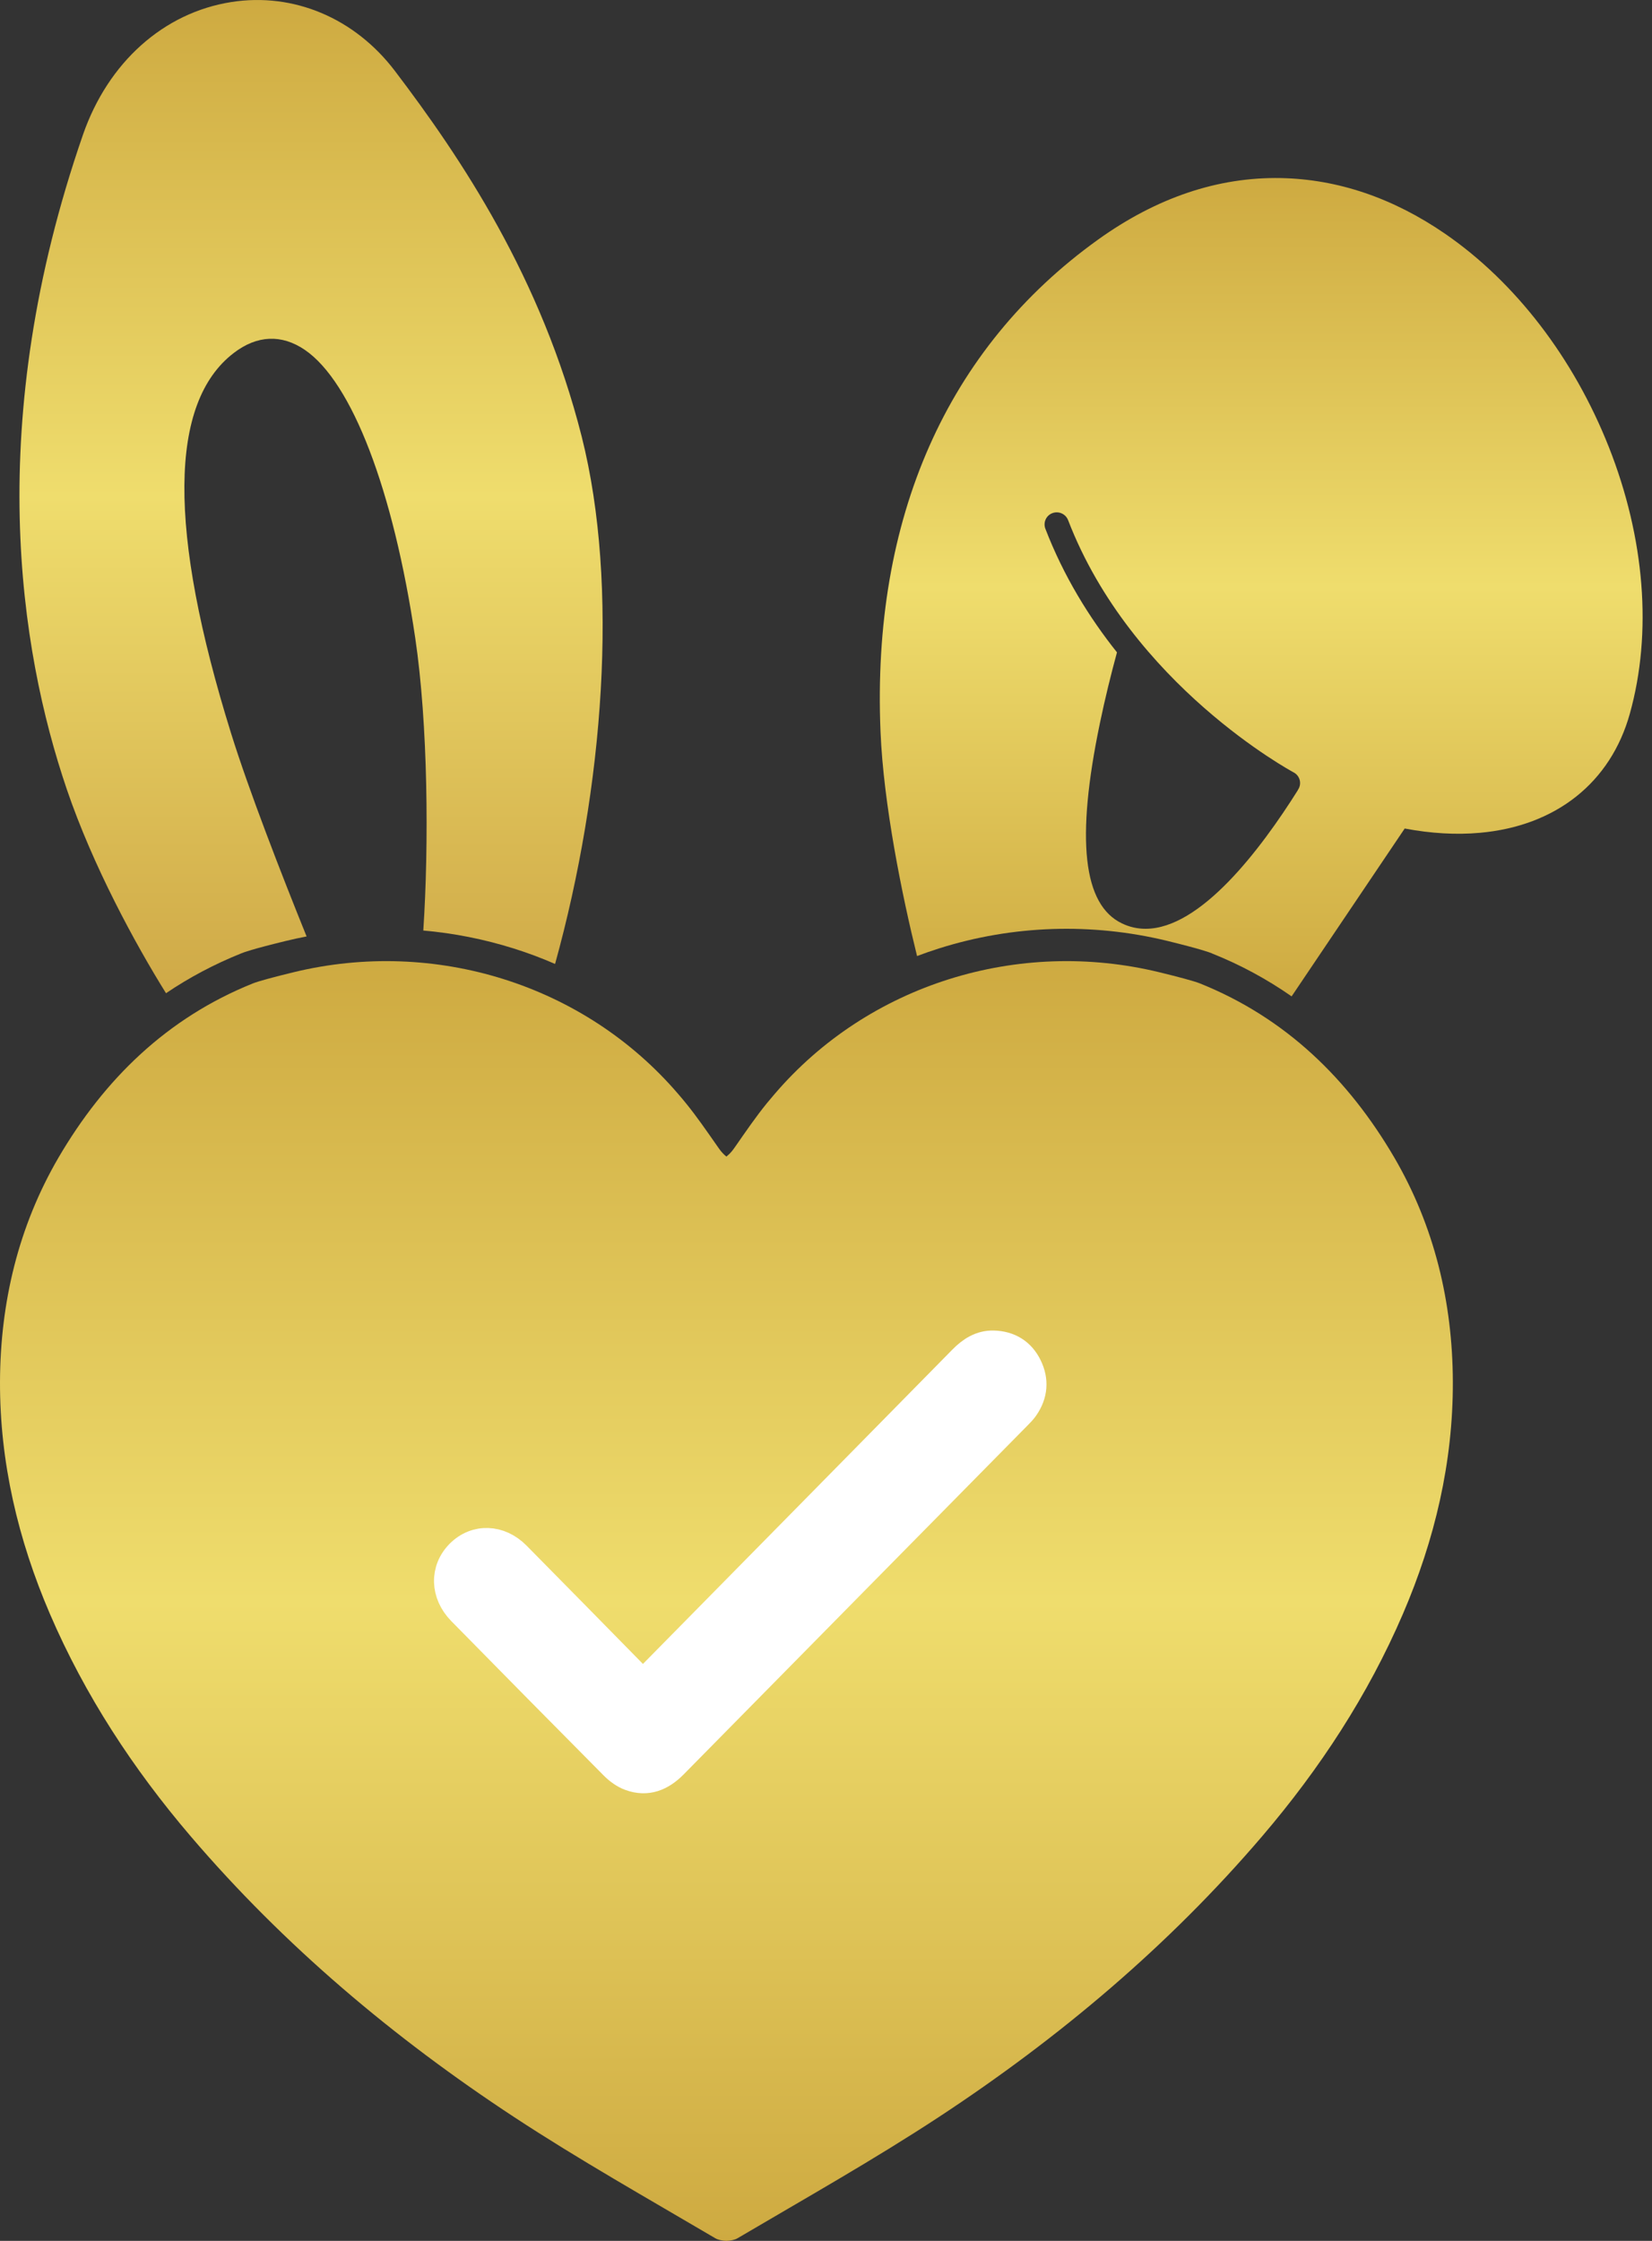
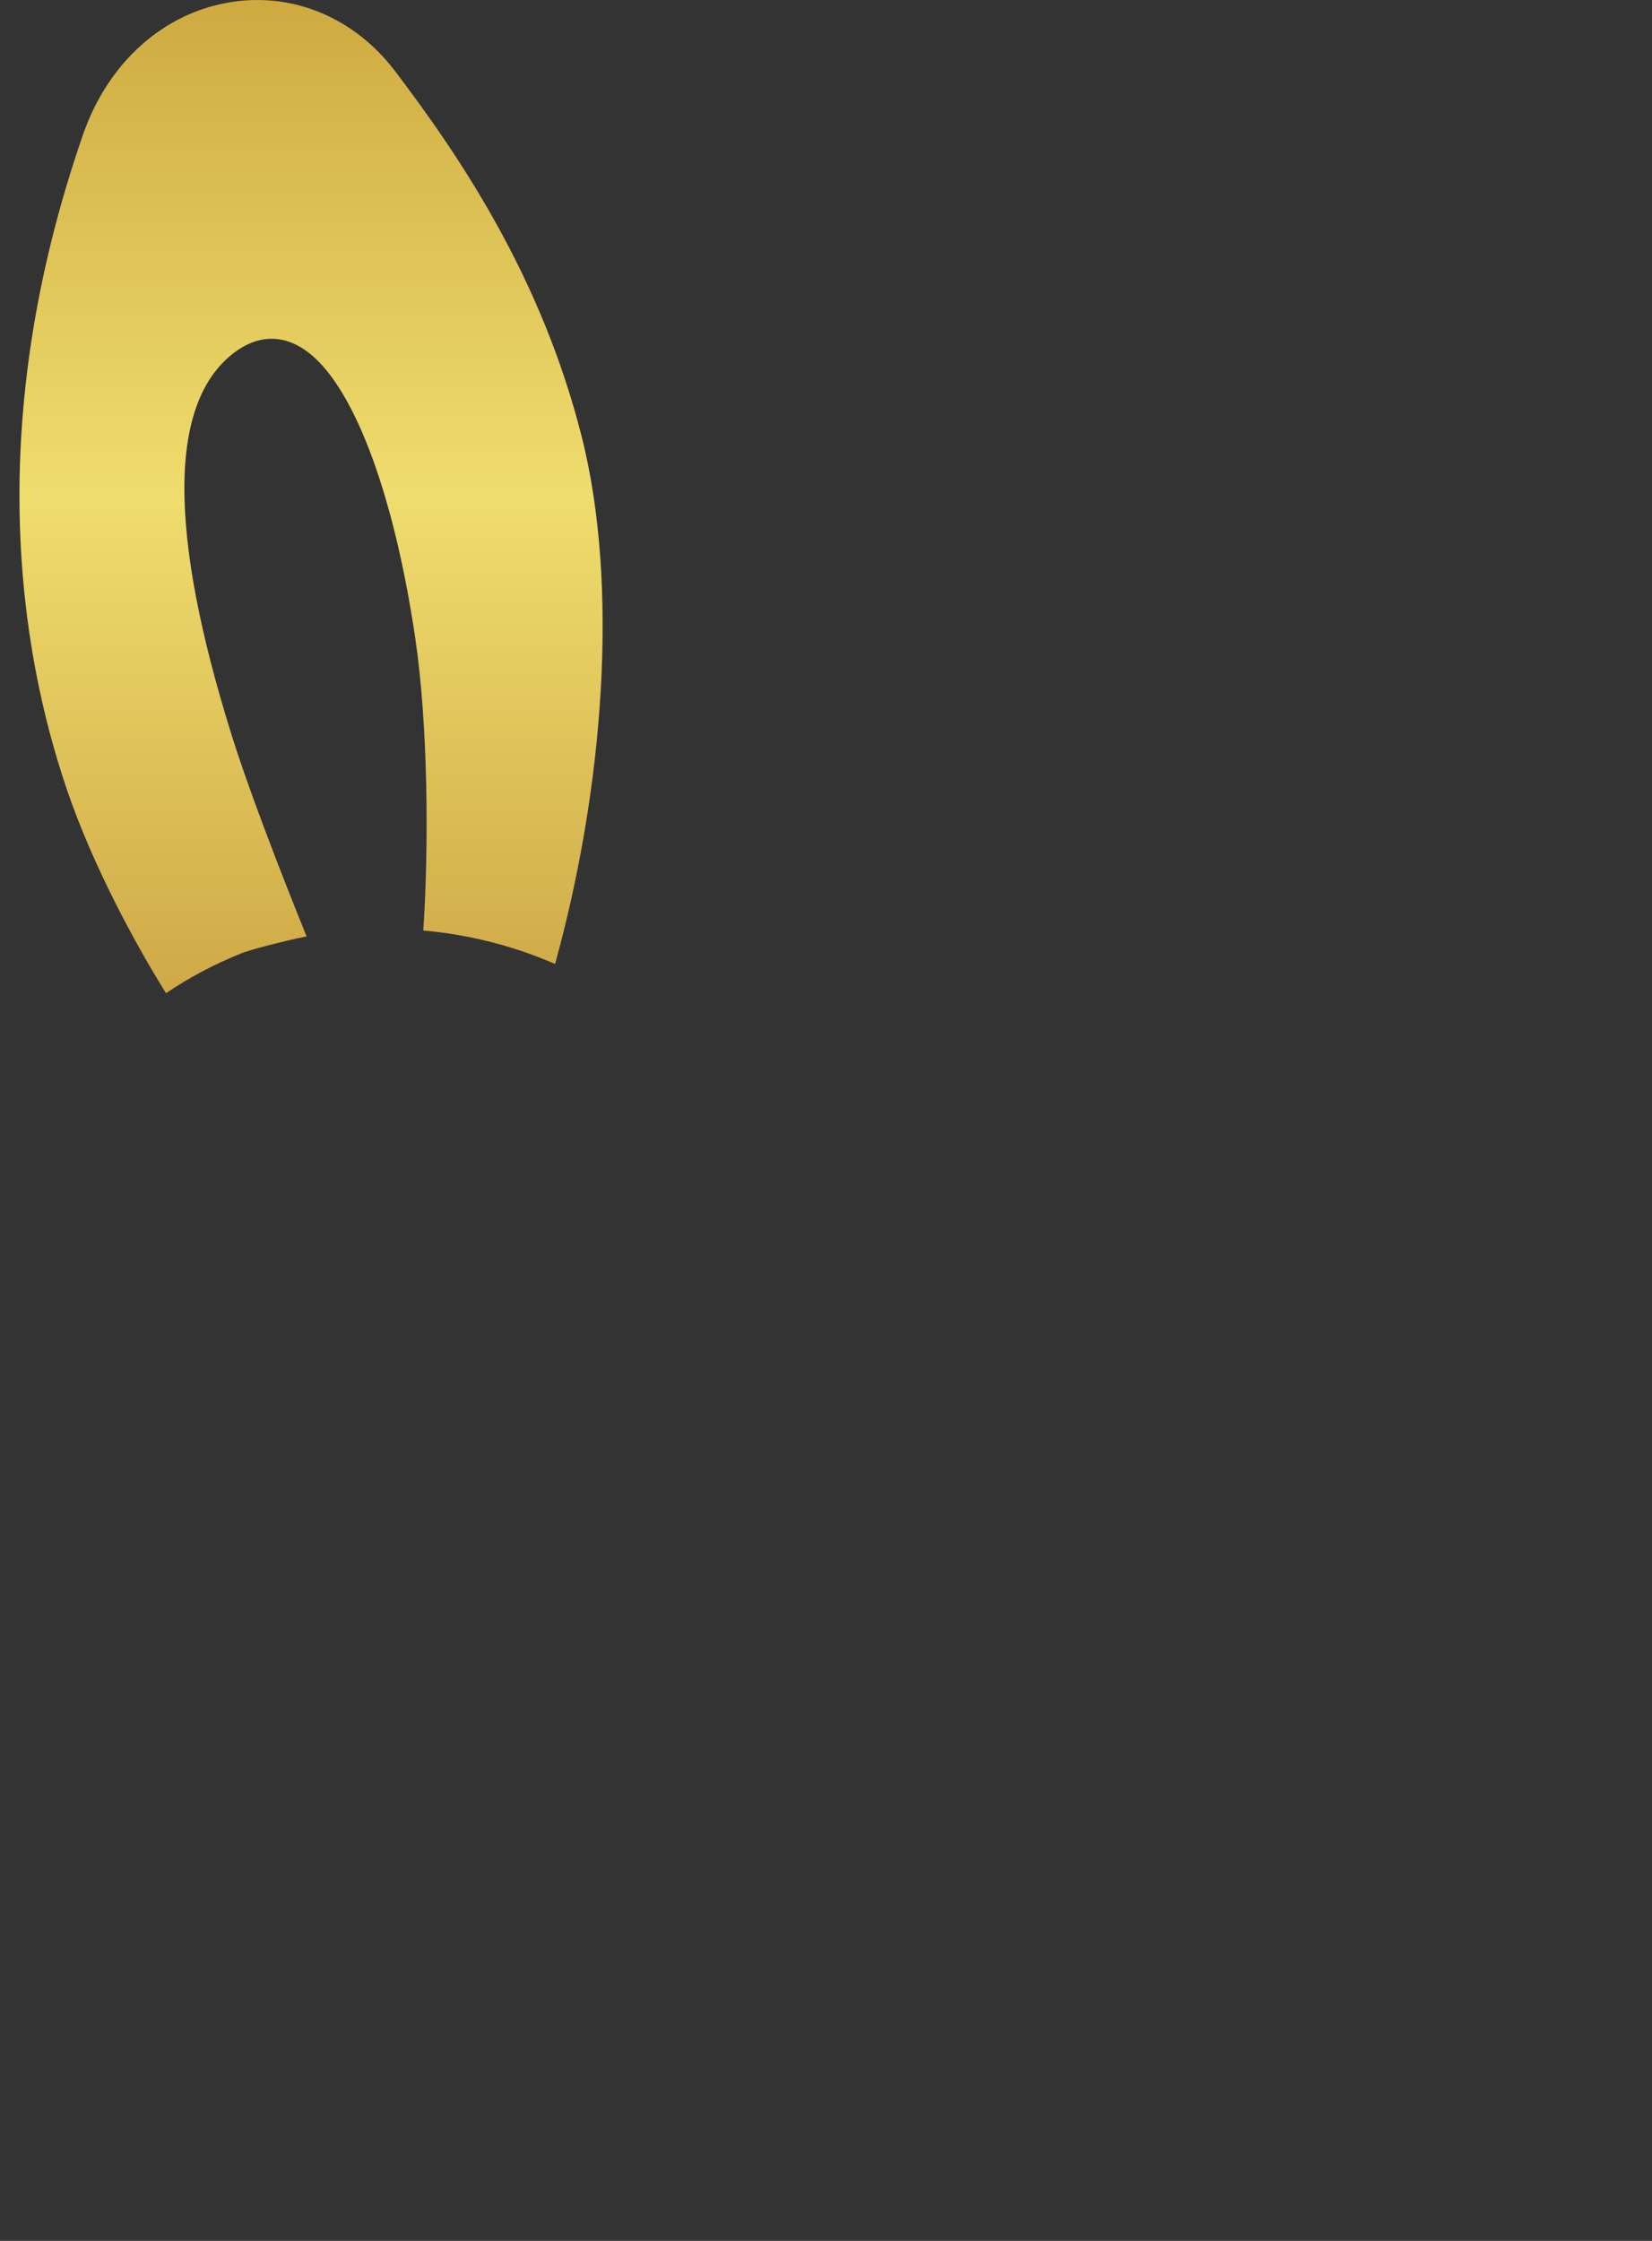
<svg xmlns="http://www.w3.org/2000/svg" width="59" height="80" viewBox="0 0 59 80" fill="none">
  <rect x="0" y="0" width="59" height="80" fill="#333333" stroke="none" />
  <path d="M19.824 34.413C19.341 34.203 18.848 34.018 18.341 33.859C17.288 33.529 16.208 33.315 15.118 33.22C15.32 30.146 15.287 25.857 14.829 22.77C14.046 17.481 12.571 13.638 10.885 12.489C10.058 11.927 9.181 11.964 8.352 12.599C6.03 14.37 5.996 18.938 8.252 26.177C8.881 28.199 10.051 31.213 10.95 33.431C10.703 33.478 10.454 33.533 10.209 33.592C8.968 33.895 8.707 33.998 8.61 34.038C7.662 34.419 6.766 34.891 5.929 35.458C4.84 33.712 3.318 30.92 2.384 28.173C0.687 23.181 -0.592 15.077 2.962 4.813C3.859 2.227 5.84 0.454 8.26 0.073C10.482 -0.276 12.667 0.642 14.104 2.533C16.457 5.629 19.341 9.913 20.776 15.591C22.115 20.898 21.566 28.124 19.824 34.413Z" fill="url(#paint0_linear_451_2165)" />
-   <path d="M57.457 15.955C56.198 12.776 54.121 10.075 51.612 8.346C49.748 7.065 47.775 6.397 45.744 6.357C43.5 6.315 41.305 7.056 39.218 8.553C33.818 12.427 31.131 18.5 31.447 26.12C31.554 28.711 32.214 31.959 32.752 34.131C33.015 34.032 33.28 33.939 33.549 33.855C36.18 33.026 38.991 32.936 41.681 33.588C42.922 33.893 43.182 33.996 43.28 34.034V34.036C44.292 34.439 45.244 34.953 46.129 35.571L50.168 29.578C51.105 29.756 52.008 29.807 52.846 29.732C55.569 29.491 57.524 27.939 58.209 25.476C59.014 22.592 58.745 19.212 57.457 15.955ZM46.38 28.157C46.371 28.175 46.362 28.191 46.349 28.204C46.351 28.204 46.351 28.206 46.354 28.206C45.01 30.345 42.873 33.156 40.915 33.158C40.628 33.158 40.35 33.099 40.077 32.969C38.678 32.309 38.417 29.97 39.283 25.814C39.465 24.936 39.679 24.072 39.892 23.289C38.902 22.048 37.99 20.577 37.334 18.875C37.25 18.652 37.361 18.403 37.586 18.319C37.81 18.235 38.059 18.346 38.146 18.568C40.413 24.458 46.145 27.544 46.202 27.575C46.414 27.688 46.494 27.948 46.38 28.157Z" fill="url(#paint1_linear_451_2165)" />
-   <path d="M49.794 41.32C48.159 38.529 45.926 36.34 42.847 35.105C42.645 35.025 42.078 34.873 41.406 34.71C36.364 33.484 31.015 35.138 27.658 39.065C27.569 39.168 27.48 39.276 27.391 39.382C27 39.863 26.648 40.377 26.295 40.884C26.17 41.062 26.119 41.146 25.943 41.29C25.768 41.146 25.719 41.062 25.594 40.884C25.238 40.377 24.887 39.863 24.495 39.382C24.409 39.276 24.32 39.168 24.229 39.065C20.872 35.138 15.523 33.484 10.481 34.71C9.809 34.873 9.242 35.025 9.039 35.105C5.961 36.34 3.728 38.529 2.093 41.32C0.656 43.781 0.011 46.5 8.96202e-05 49.324C-0.009 52.2 0.645 54.971 1.782 57.615C3.032 60.519 4.753 63.147 6.802 65.546C10.143 69.458 14.057 72.752 18.357 75.577C20.69 77.109 23.134 78.485 25.545 79.905C25.648 79.965 25.797 79.995 25.943 80C26.092 79.995 26.241 79.965 26.342 79.905C28.753 78.485 31.197 77.109 33.532 75.577C37.832 72.752 41.744 69.458 45.085 65.546C47.134 63.147 48.857 60.519 50.105 57.615C51.242 54.971 51.898 52.2 51.887 49.324C51.878 46.5 51.231 43.781 49.794 41.32ZM25.943 67.74C19.98 67.74 15.127 62.929 15.127 57.017C15.127 51.104 19.98 46.293 25.943 46.293C31.909 46.293 36.76 51.104 36.76 57.017C36.76 62.929 31.909 67.74 25.943 67.74ZM37.307 46.963C36.119 46.963 35.154 46.008 35.154 44.831C35.154 43.651 36.119 42.696 37.307 42.696C38.497 42.696 39.46 43.651 39.46 44.831C39.46 46.008 38.497 46.963 37.307 46.963ZM25.943 47.871C20.857 47.871 16.72 51.975 16.72 57.017C16.72 62.058 20.857 66.161 25.943 66.161C31.03 66.161 35.167 62.058 35.167 57.017C35.167 51.975 31.03 47.871 25.943 47.871Z" fill="url(#paint2_linear_451_2165)" />
-   <path d="M20.5 45L40 40.5L43.5 45C42.667 49.166 40.8 57.9 40 59.5C39 61.5 36.5 64.5 35 66C33.8 67.2 30.833 69.833 29.5 71H22.5L15.5 67.5L12 62L10 53V46.5L20.5 45Z" fill="url(#paint3_linear_451_2165)" />
-   <path d="M22.965 60.174C23.104 60.005 23.179 59.896 23.271 59.802C26.97 56.046 30.671 52.292 34.368 48.533C34.681 48.214 35.032 47.99 35.481 48C36.034 48.014 36.466 48.268 36.715 48.776C36.962 49.28 36.92 49.779 36.601 50.243C36.528 50.351 36.434 50.445 36.342 50.538C32.249 54.69 28.154 58.839 24.063 62.993C23.616 63.446 23.11 63.653 22.502 63.43C22.286 63.352 22.079 63.198 21.914 63.032C20.095 61.201 18.283 59.363 16.473 57.522C15.861 56.898 15.844 56.035 16.417 55.461C16.988 54.889 17.842 54.913 18.451 55.531C19.866 56.963 21.276 58.399 22.686 59.835C22.769 59.919 22.838 60.019 22.965 60.174Z" fill="white" stroke="white" />
  <defs>
    <linearGradient id="paint0_linear_451_2165" x1="11.109" y1="0" x2="11.109" y2="35.458" gradientUnits="userSpaceOnUse">
      <stop stop-color="#CEAA41" />
      <stop offset="0.5" stop-color="#EFDD6D" />
      <stop offset="1" stop-color="#CFA947" />
    </linearGradient>
    <linearGradient id="paint1_linear_451_2165" x1="45.043" y1="6.355" x2="45.043" y2="35.571" gradientUnits="userSpaceOnUse">
      <stop stop-color="#CEAA41" />
      <stop offset="0.5" stop-color="#EFDD6D" />
      <stop offset="1" stop-color="#CEAA41" />
    </linearGradient>
    <linearGradient id="paint2_linear_451_2165" x1="25.943" y1="34.312" x2="25.943" y2="80" gradientUnits="userSpaceOnUse">
      <stop stop-color="#CEAA41" />
      <stop offset="0.5" stop-color="#EFDD6D" />
      <stop offset="1" stop-color="#CEAA41" />
    </linearGradient>
    <linearGradient id="paint3_linear_451_2165" x1="25.943" y1="34.312" x2="25.943" y2="80" gradientUnits="userSpaceOnUse">
      <stop stop-color="#CEAA41" />
      <stop offset="0.5" stop-color="#EFDD6D" />
      <stop offset="1" stop-color="#CEAA41" />
    </linearGradient>
  </defs>
</svg>